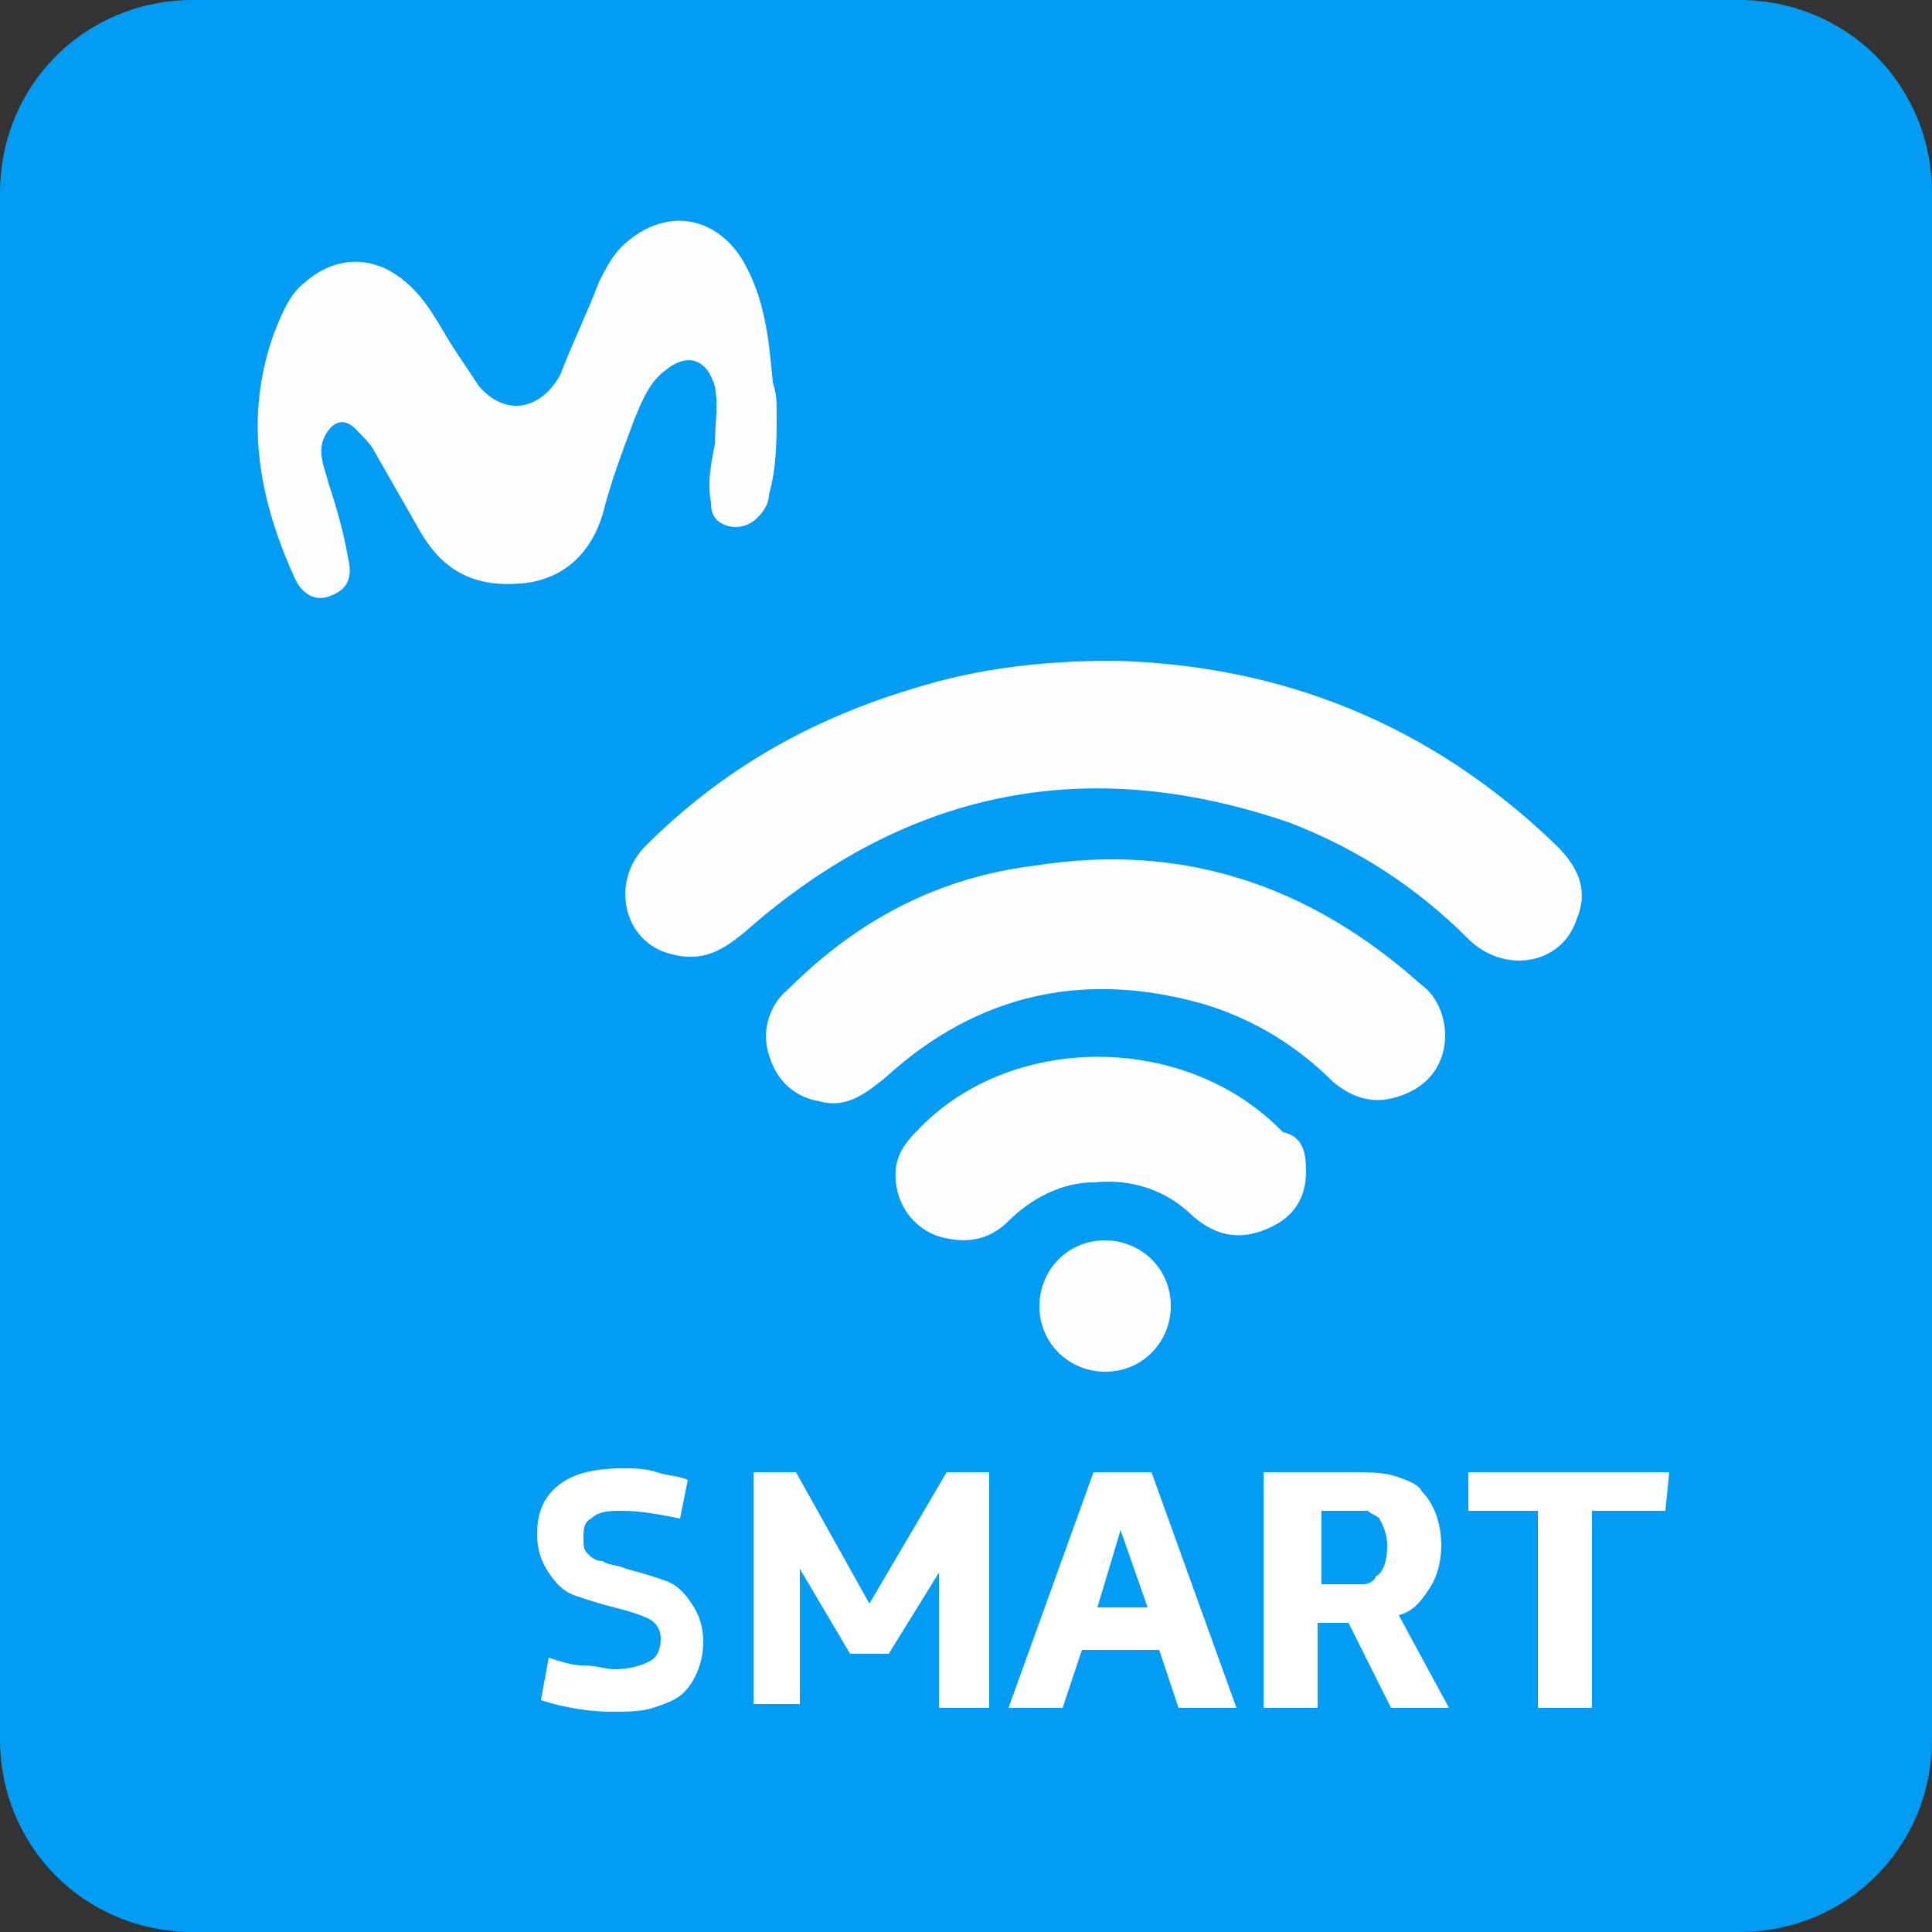
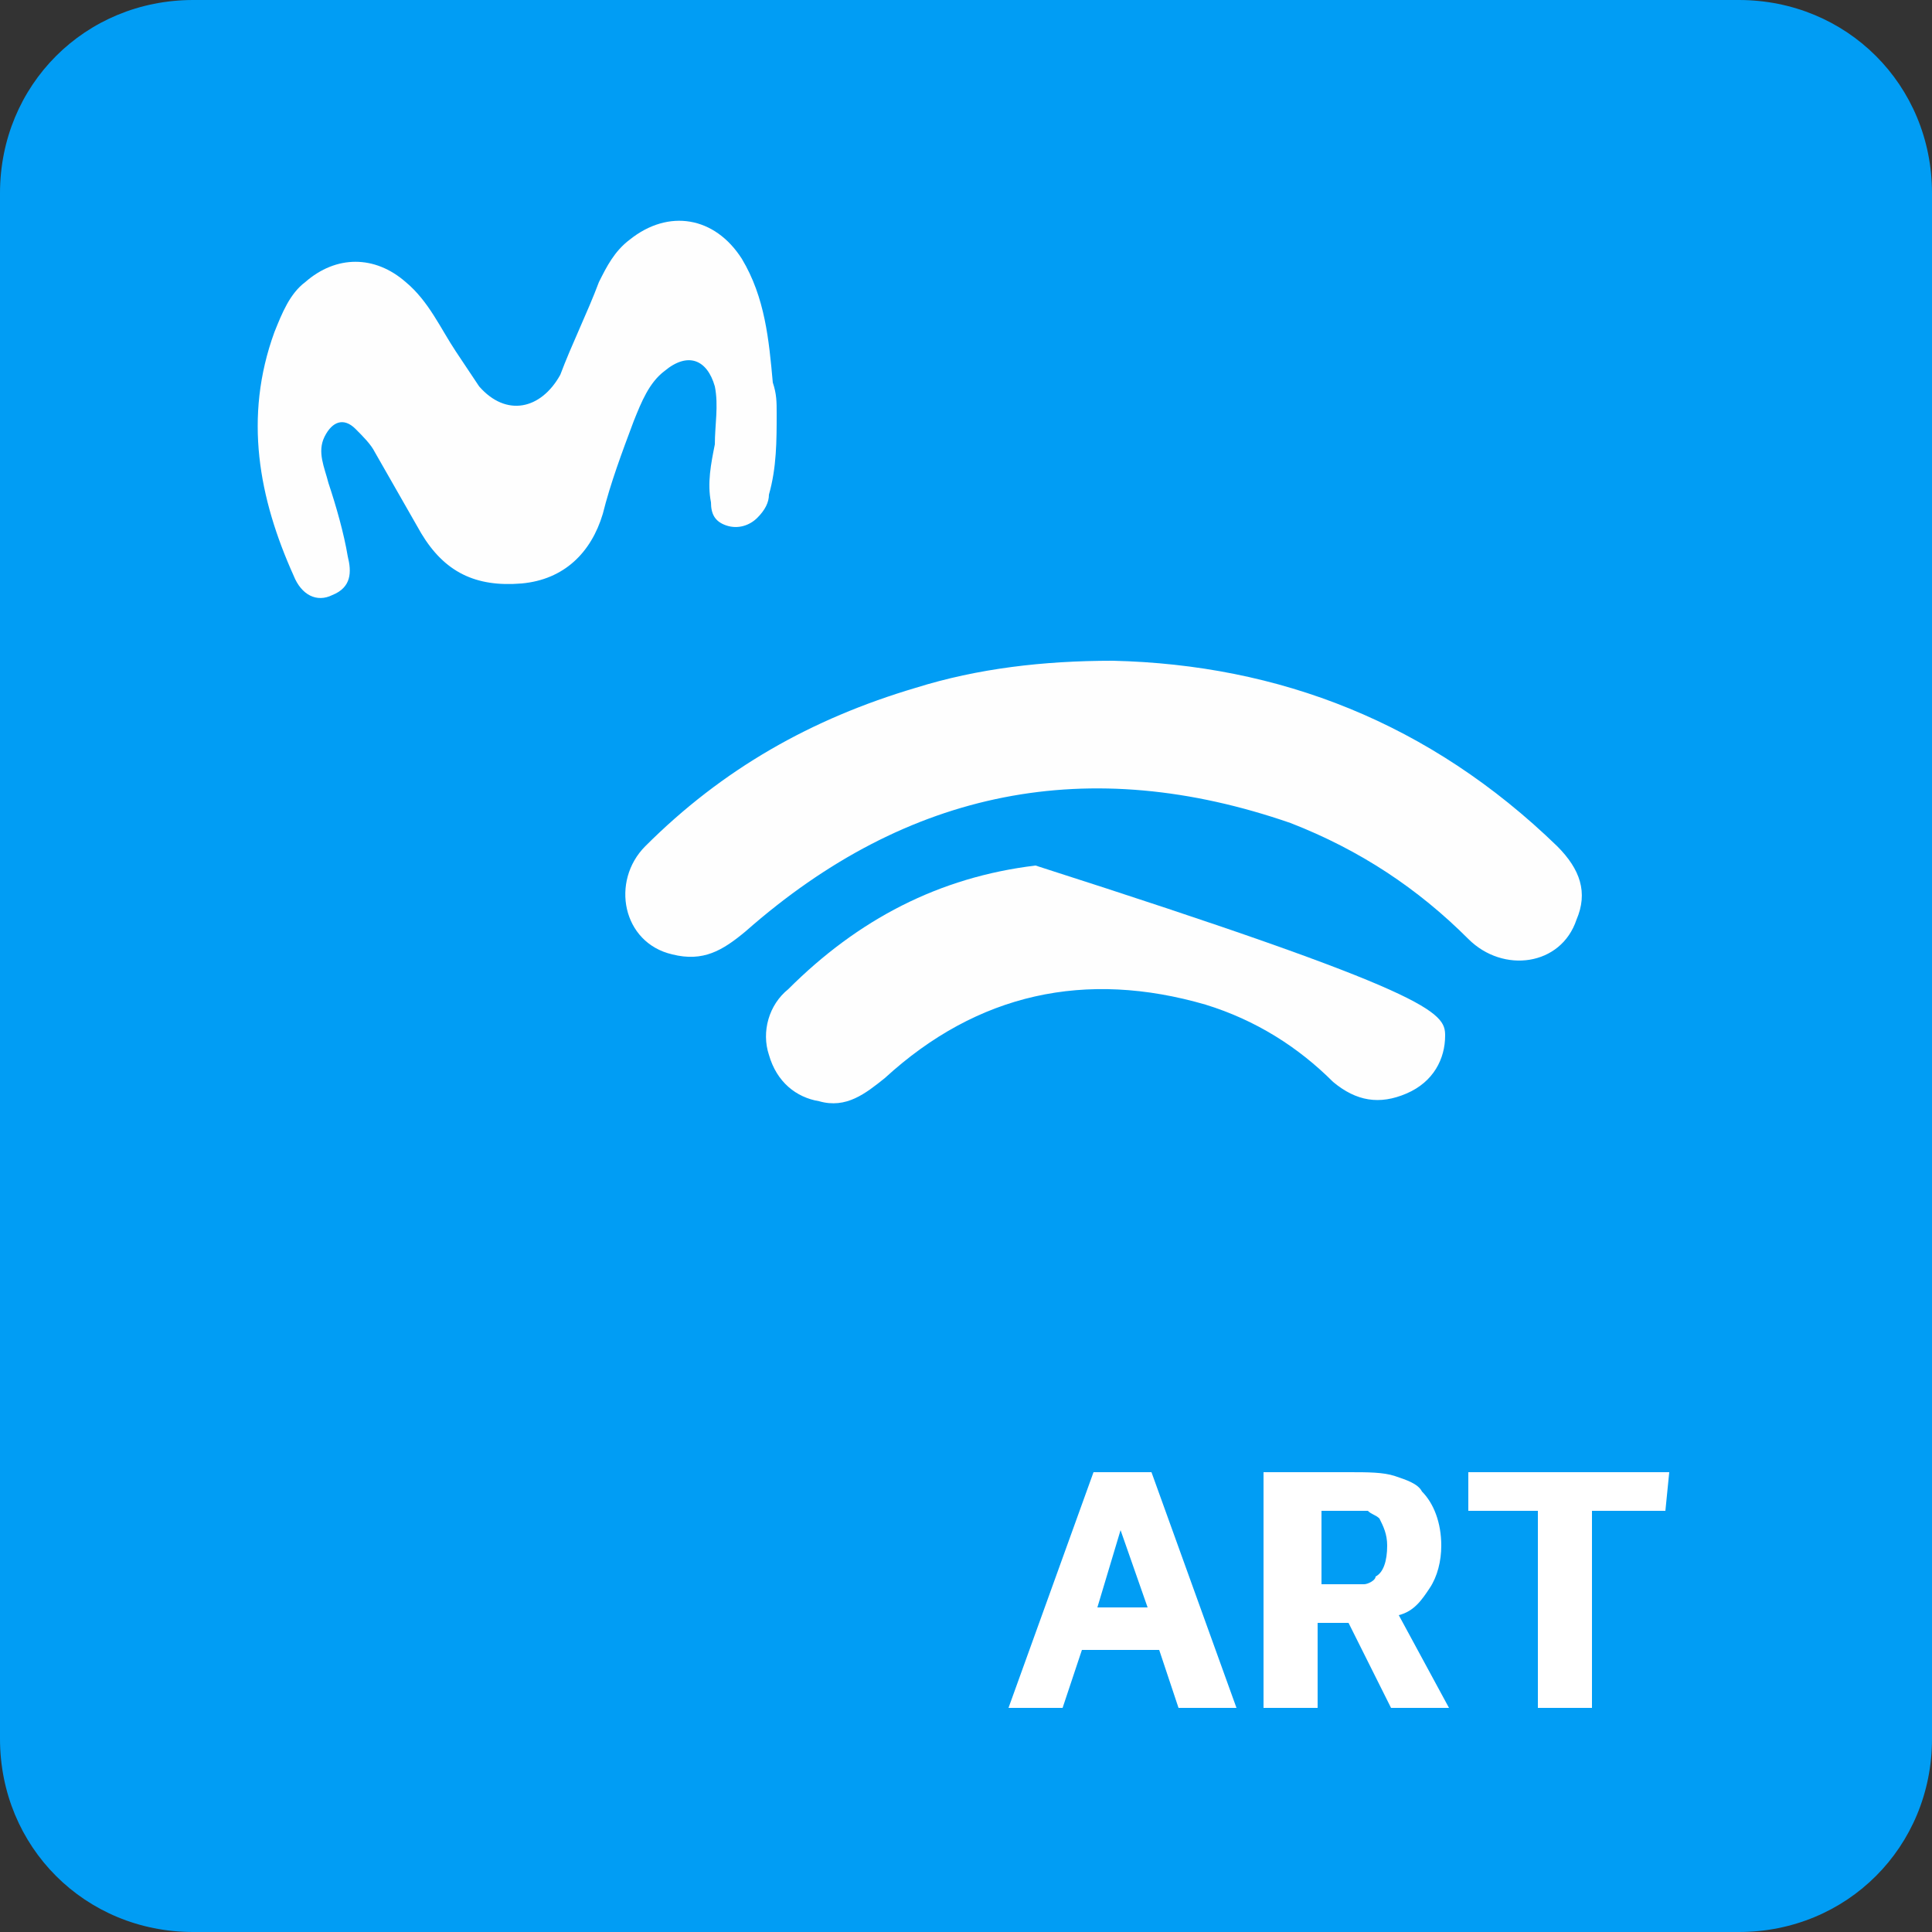
<svg xmlns="http://www.w3.org/2000/svg" width="100%" height="100%" viewBox="0 0 50 50" version="1.1" xml:space="preserve" style="fill-rule:evenodd;clip-rule:evenodd;stroke-linejoin:round;stroke-miterlimit:2;">
  <rect x="0" y="0" width="50" height="50" fill="#333333" stroke="none" />
  <path d="M45,50L5,50C2.2,50 0,47.8 0,45L0,5C0,2.2 2.2,0 5,0L45,0C47.8,0 50,2.2 50,5L50,45C50,47.8 47.8,50 45,50Z" style="fill:rgb(1,157,244);fill-rule:nonzero;" />
  <g>
    <path id="XMLID_1409_" d="M28.8,17.1C33.1,17.2 37,18.7 40.3,21.9C40.9,22.5 41.1,23.1 40.8,23.8C40.4,25 38.9,25.2 38,24.3C36.7,23 35.2,22 33.4,21.3C28.2,19.5 23.5,20.4 19.3,24.1C18.7,24.6 18.2,24.9 17.4,24.7C16.1,24.4 15.8,22.8 16.7,21.9C18.7,19.9 21,18.6 23.7,17.8C25.3,17.3 27,17.1 28.8,17.1Z" style="fill:rgb(254,254,254);fill-rule:nonzero;" />
    <path id="XMLID_1410_" d="M20.1,10.7C20.1,11.4 20.1,12.1 19.9,12.8C19.9,13 19.8,13.2 19.6,13.4C19.4,13.6 19.1,13.7 18.8,13.6C18.5,13.5 18.4,13.3 18.4,13C18.3,12.5 18.4,12 18.5,11.5C18.5,11 18.6,10.5 18.5,10C18.3,9.3 17.8,9.1 17.2,9.6C16.8,9.9 16.6,10.4 16.4,10.9C16.1,11.7 15.8,12.5 15.6,13.3C15.3,14.3 14.6,15 13.5,15.1C12.3,15.2 11.5,14.8 10.9,13.8C10.5,13.1 10.1,12.4 9.7,11.7C9.6,11.5 9.4,11.3 9.2,11.1C8.9,10.8 8.6,10.9 8.4,11.3C8.2,11.7 8.4,12.1 8.5,12.5C8.7,13.1 8.9,13.8 9,14.4C9.1,14.8 9.1,15.2 8.6,15.4C8.2,15.6 7.8,15.4 7.6,14.9C6.7,12.9 6.3,10.8 7.1,8.6C7.3,8.1 7.5,7.6 7.9,7.3C8.7,6.6 9.7,6.6 10.5,7.3C11.1,7.8 11.4,8.5 11.8,9.1C12,9.4 12.2,9.7 12.4,10C13.1,10.8 14,10.6 14.5,9.7C14.8,8.9 15.2,8.1 15.5,7.3C15.7,6.9 15.9,6.5 16.3,6.2C17.3,5.4 18.5,5.6 19.2,6.7C19.8,7.7 19.9,8.8 20,9.9C20.1,10.2 20.1,10.4 20.1,10.7Z" style="fill:rgb(254,254,254);fill-rule:nonzero;" />
-     <path id="XMLID_1411_" d="M37.4,26.8C37.4,27.4 37.1,28 36.4,28.3C35.7,28.6 35.1,28.5 34.5,28C33.6,27.1 32.5,26.4 31.2,26C28.1,25.1 25.3,25.7 22.9,27.9C22.4,28.3 21.9,28.7 21.2,28.5C20.6,28.4 20.1,28 19.9,27.3C19.7,26.7 19.9,26 20.4,25.6C22.2,23.8 24.3,22.7 26.8,22.4C30.6,21.8 33.9,22.9 36.8,25.5C37.1,25.7 37.4,26.2 37.4,26.8Z" style="fill:rgb(254,254,254);fill-rule:nonzero;" />
-     <path id="XMLID_1412_" d="M33.8,30.3C33.8,31 33.5,31.5 32.8,31.8C32.1,32.1 31.5,32 30.9,31.5C30.2,30.8 29.3,30.5 28.3,30.6C27.5,30.6 26.7,31 26.1,31.6C25.6,32.1 25,32.2 24.3,32C23.7,31.8 23.3,31.3 23.2,30.7C23.1,30.1 23.3,29.7 23.7,29.3C26.1,26.7 30.7,26.7 33.2,29.3C33.7,29.4 33.8,29.8 33.8,30.3Z" style="fill:rgb(254,254,254);fill-rule:nonzero;" />
-     <path id="XMLID_1413_" d="M30.3,33.8C30.3,34.7 29.6,35.5 28.6,35.5C27.7,35.5 26.9,34.8 26.9,33.8C26.9,32.9 27.6,32.1 28.6,32.1C29.5,32.1 30.3,32.8 30.3,33.8Z" style="fill:rgb(254,254,254);fill-rule:nonzero;" />
+     <path id="XMLID_1411_" d="M37.4,26.8C37.4,27.4 37.1,28 36.4,28.3C35.7,28.6 35.1,28.5 34.5,28C33.6,27.1 32.5,26.4 31.2,26C28.1,25.1 25.3,25.7 22.9,27.9C22.4,28.3 21.9,28.7 21.2,28.5C20.6,28.4 20.1,28 19.9,27.3C19.7,26.7 19.9,26 20.4,25.6C22.2,23.8 24.3,22.7 26.8,22.4C37.1,25.7 37.4,26.2 37.4,26.8Z" style="fill:rgb(254,254,254);fill-rule:nonzero;" />
    <g id="XMLID_14_">
-       <path id="XMLID_15_" d="M14,44L14.2,42.9C14.5,43 14.8,43.1 15.1,43.1C15.4,43.1 15.7,43.2 15.9,43.2C16.3,43.2 16.6,43.1 16.8,43C17,42.9 17.1,42.7 17.1,42.4C17.1,42.2 17,42 16.8,41.9C16.6,41.8 16.3,41.7 15.9,41.6C15.5,41.5 15.2,41.4 14.9,41.3C14.6,41.2 14.4,41 14.2,40.7C14,40.4 13.9,40.1 13.9,39.7C13.9,39.1 14.1,38.7 14.5,38.4C14.9,38.1 15.5,38 16.1,38C16.4,38 16.7,38 17,38.1C17.3,38.2 17.6,38.2 17.8,38.3L17.6,39.3C17.1,39.2 16.6,39.1 16.1,39.1C15.8,39.1 15.5,39.1 15.3,39.3C15.1,39.4 15.1,39.6 15.1,39.8C15.1,40 15.1,40.1 15.2,40.2C15.3,40.3 15.4,40.4 15.6,40.4C15.7,40.5 16,40.5 16.2,40.6C16.6,40.7 16.9,40.8 17.2,40.9C17.5,41 17.7,41.2 17.9,41.5C18.1,41.8 18.2,42.1 18.2,42.5C18.2,43 18,43.5 17.7,43.8C17.5,44 17.2,44.1 16.9,44.2C16.6,44.3 16.2,44.3 15.8,44.3C15.3,44.3 14.6,44.2 14,44Z" style="fill:white;fill-rule:nonzero;" />
-       <path id="XMLID_17_" d="M19.5,38.1L20.6,38.1L22.5,41.5L24.5,38.1L25.6,38.1L25.6,44.2L24.3,44.2L24.3,40.7L23,42.8L22,42.8L20.7,40.6L20.7,44.1L19.5,44.1L19.5,38.1Z" style="fill:white;fill-rule:nonzero;" />
      <path id="XMLID_19_" d="M28.3,38.1L29.8,38.1L32,44.2L30.5,44.2L30,42.7L28,42.7L27.5,44.2L26.1,44.2L28.3,38.1ZM29.7,41.6L29,39.6L28.4,41.6L29.7,41.6Z" style="fill:white;fill-rule:nonzero;" />
      <path id="XMLID_22_" d="M32.7,38.1L34.9,38.1C35.4,38.1 35.8,38.1 36.1,38.2C36.4,38.3 36.7,38.4 36.8,38.6C37.1,38.9 37.3,39.4 37.3,40C37.3,40.4 37.2,40.8 37,41.1C36.8,41.4 36.6,41.7 36.2,41.8L37.5,44.2L36,44.2L34.9,42L34.1,42L34.1,44.2L32.7,44.2L32.7,38.1ZM34.2,41L35.3,41C35.4,41 35.6,40.9 35.6,40.8C35.8,40.7 35.9,40.4 35.9,40C35.9,39.7 35.8,39.5 35.7,39.3C35.6,39.2 35.5,39.2 35.4,39.1L34.2,39.1L34.2,41Z" style="fill:white;fill-rule:nonzero;" />
      <path id="XMLID_25_" d="M39.9,39.1L38,39.1L38,38.1L43.2,38.1L43.1,39.1L41.2,39.1L41.2,44.2L39.8,44.2L39.8,39.1L39.9,39.1Z" style="fill:white;fill-rule:nonzero;" />
    </g>
  </g>
</svg>